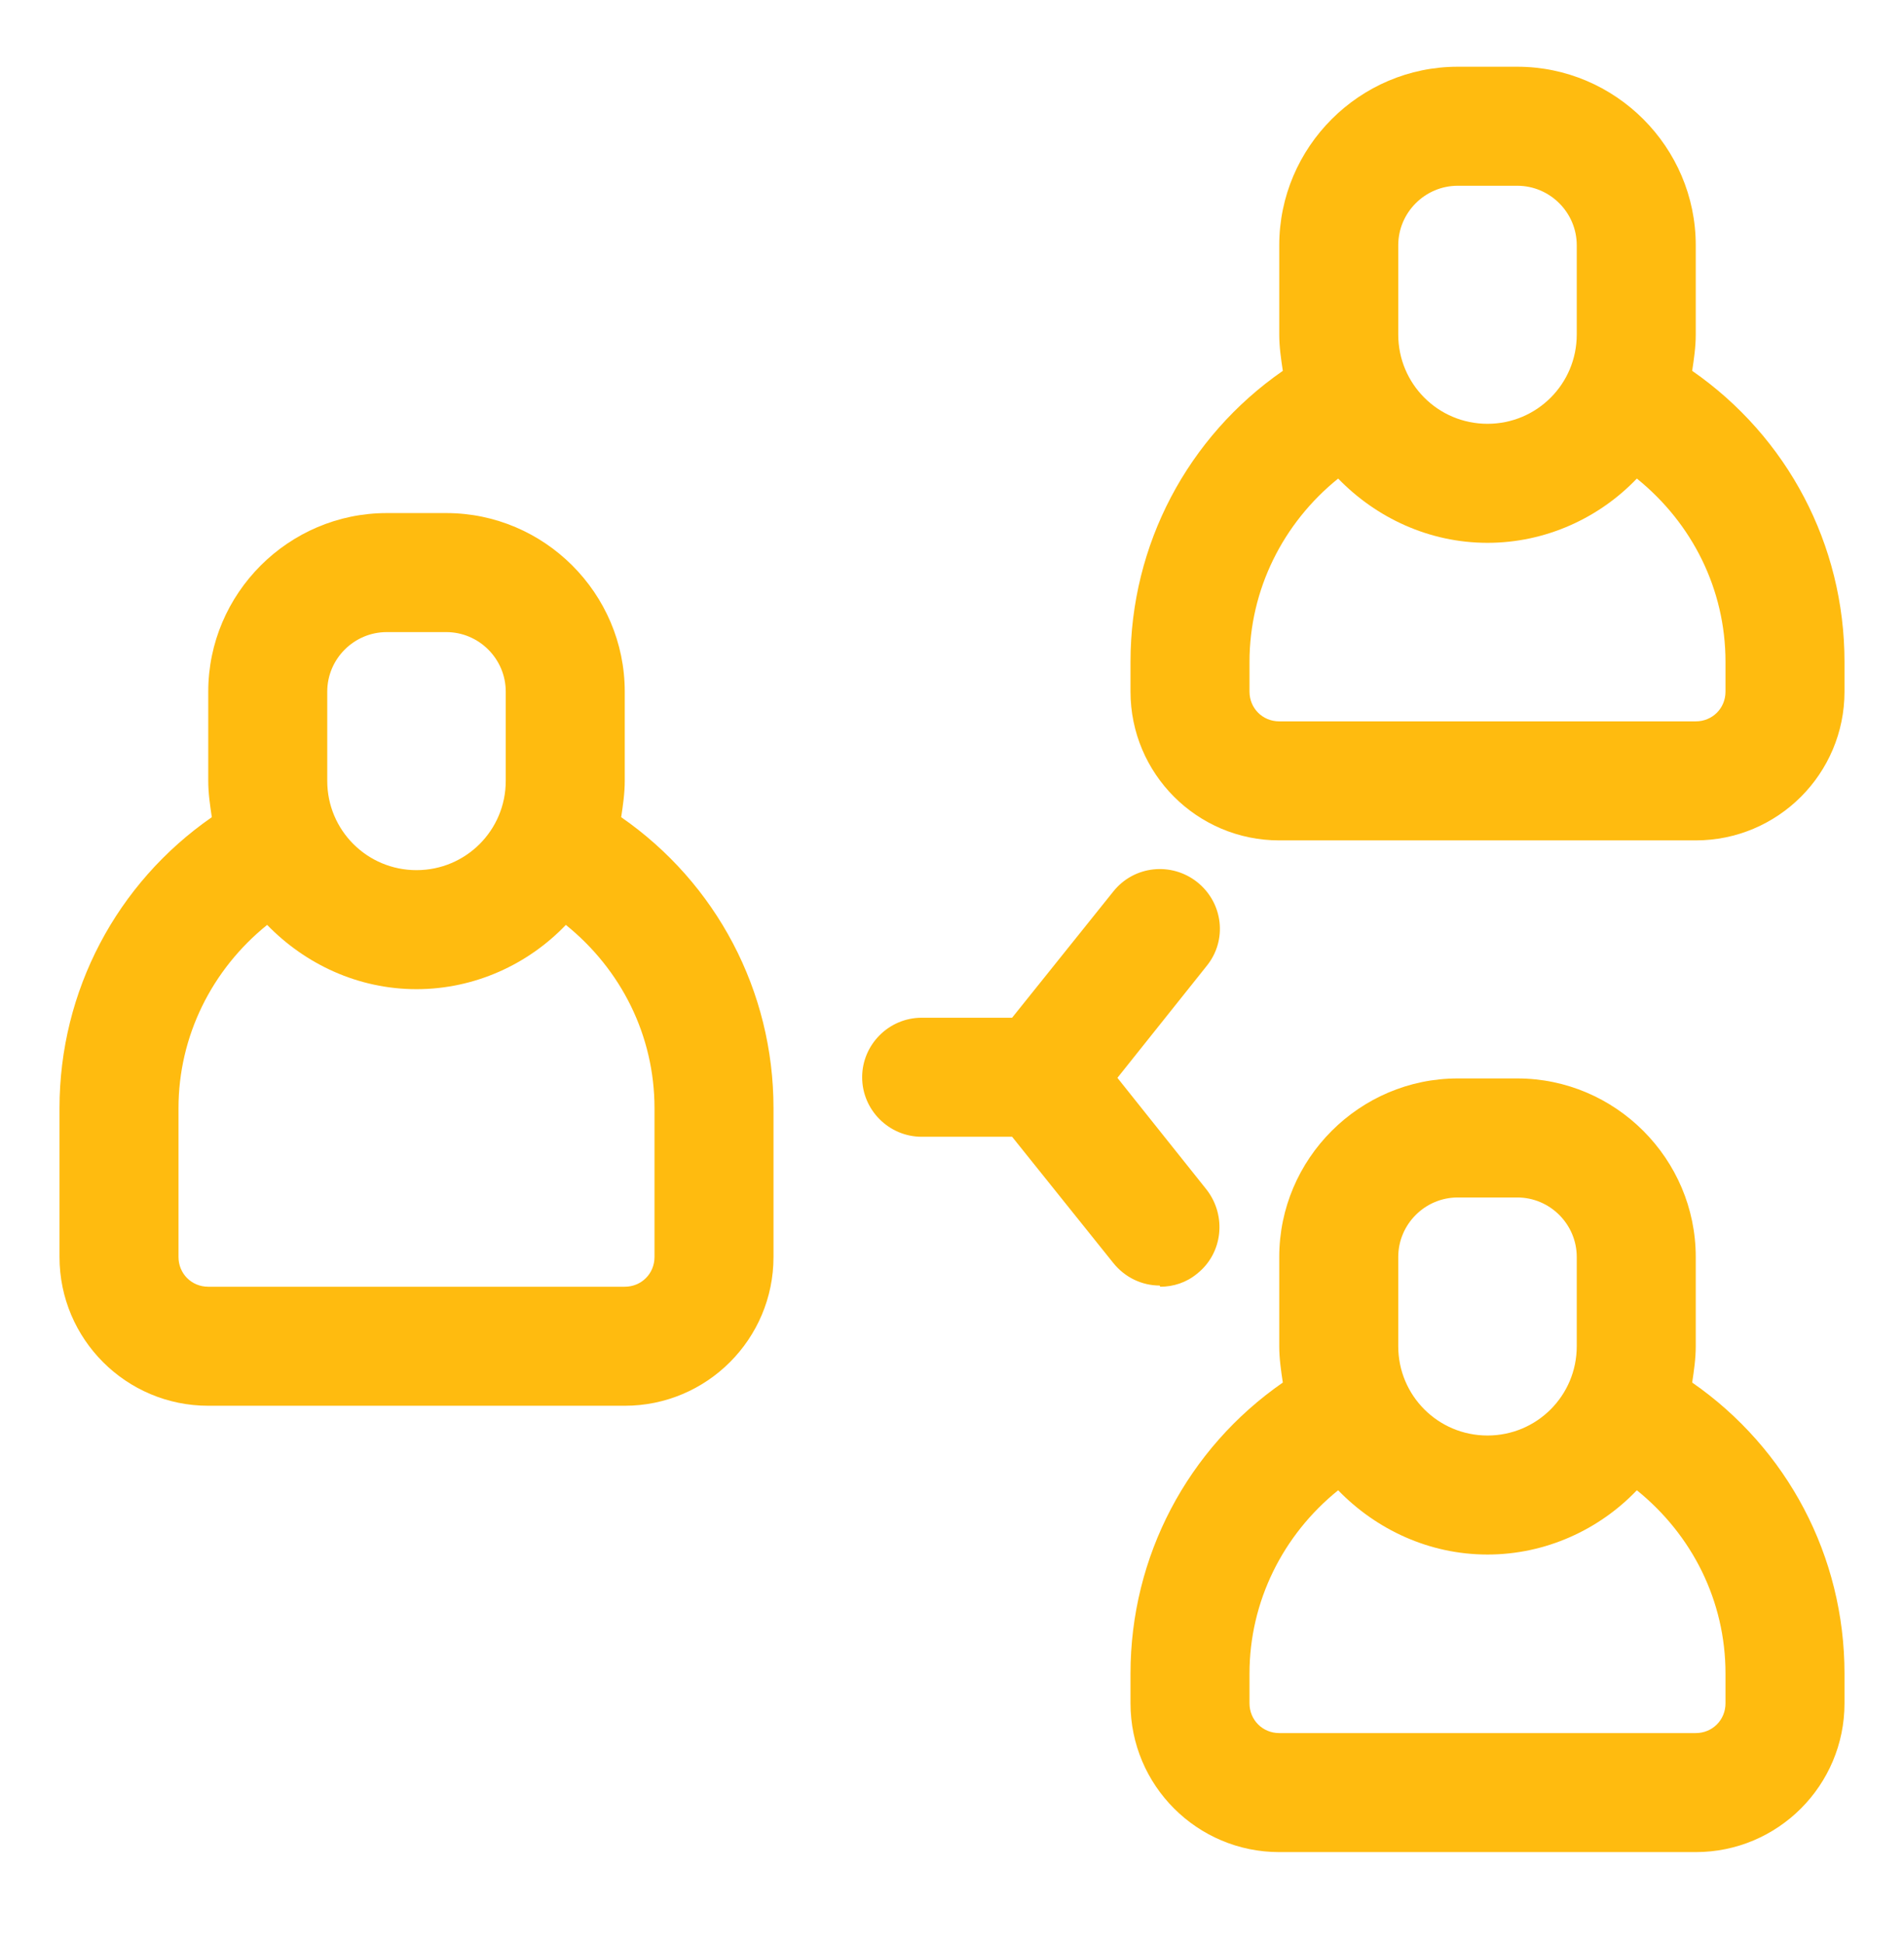
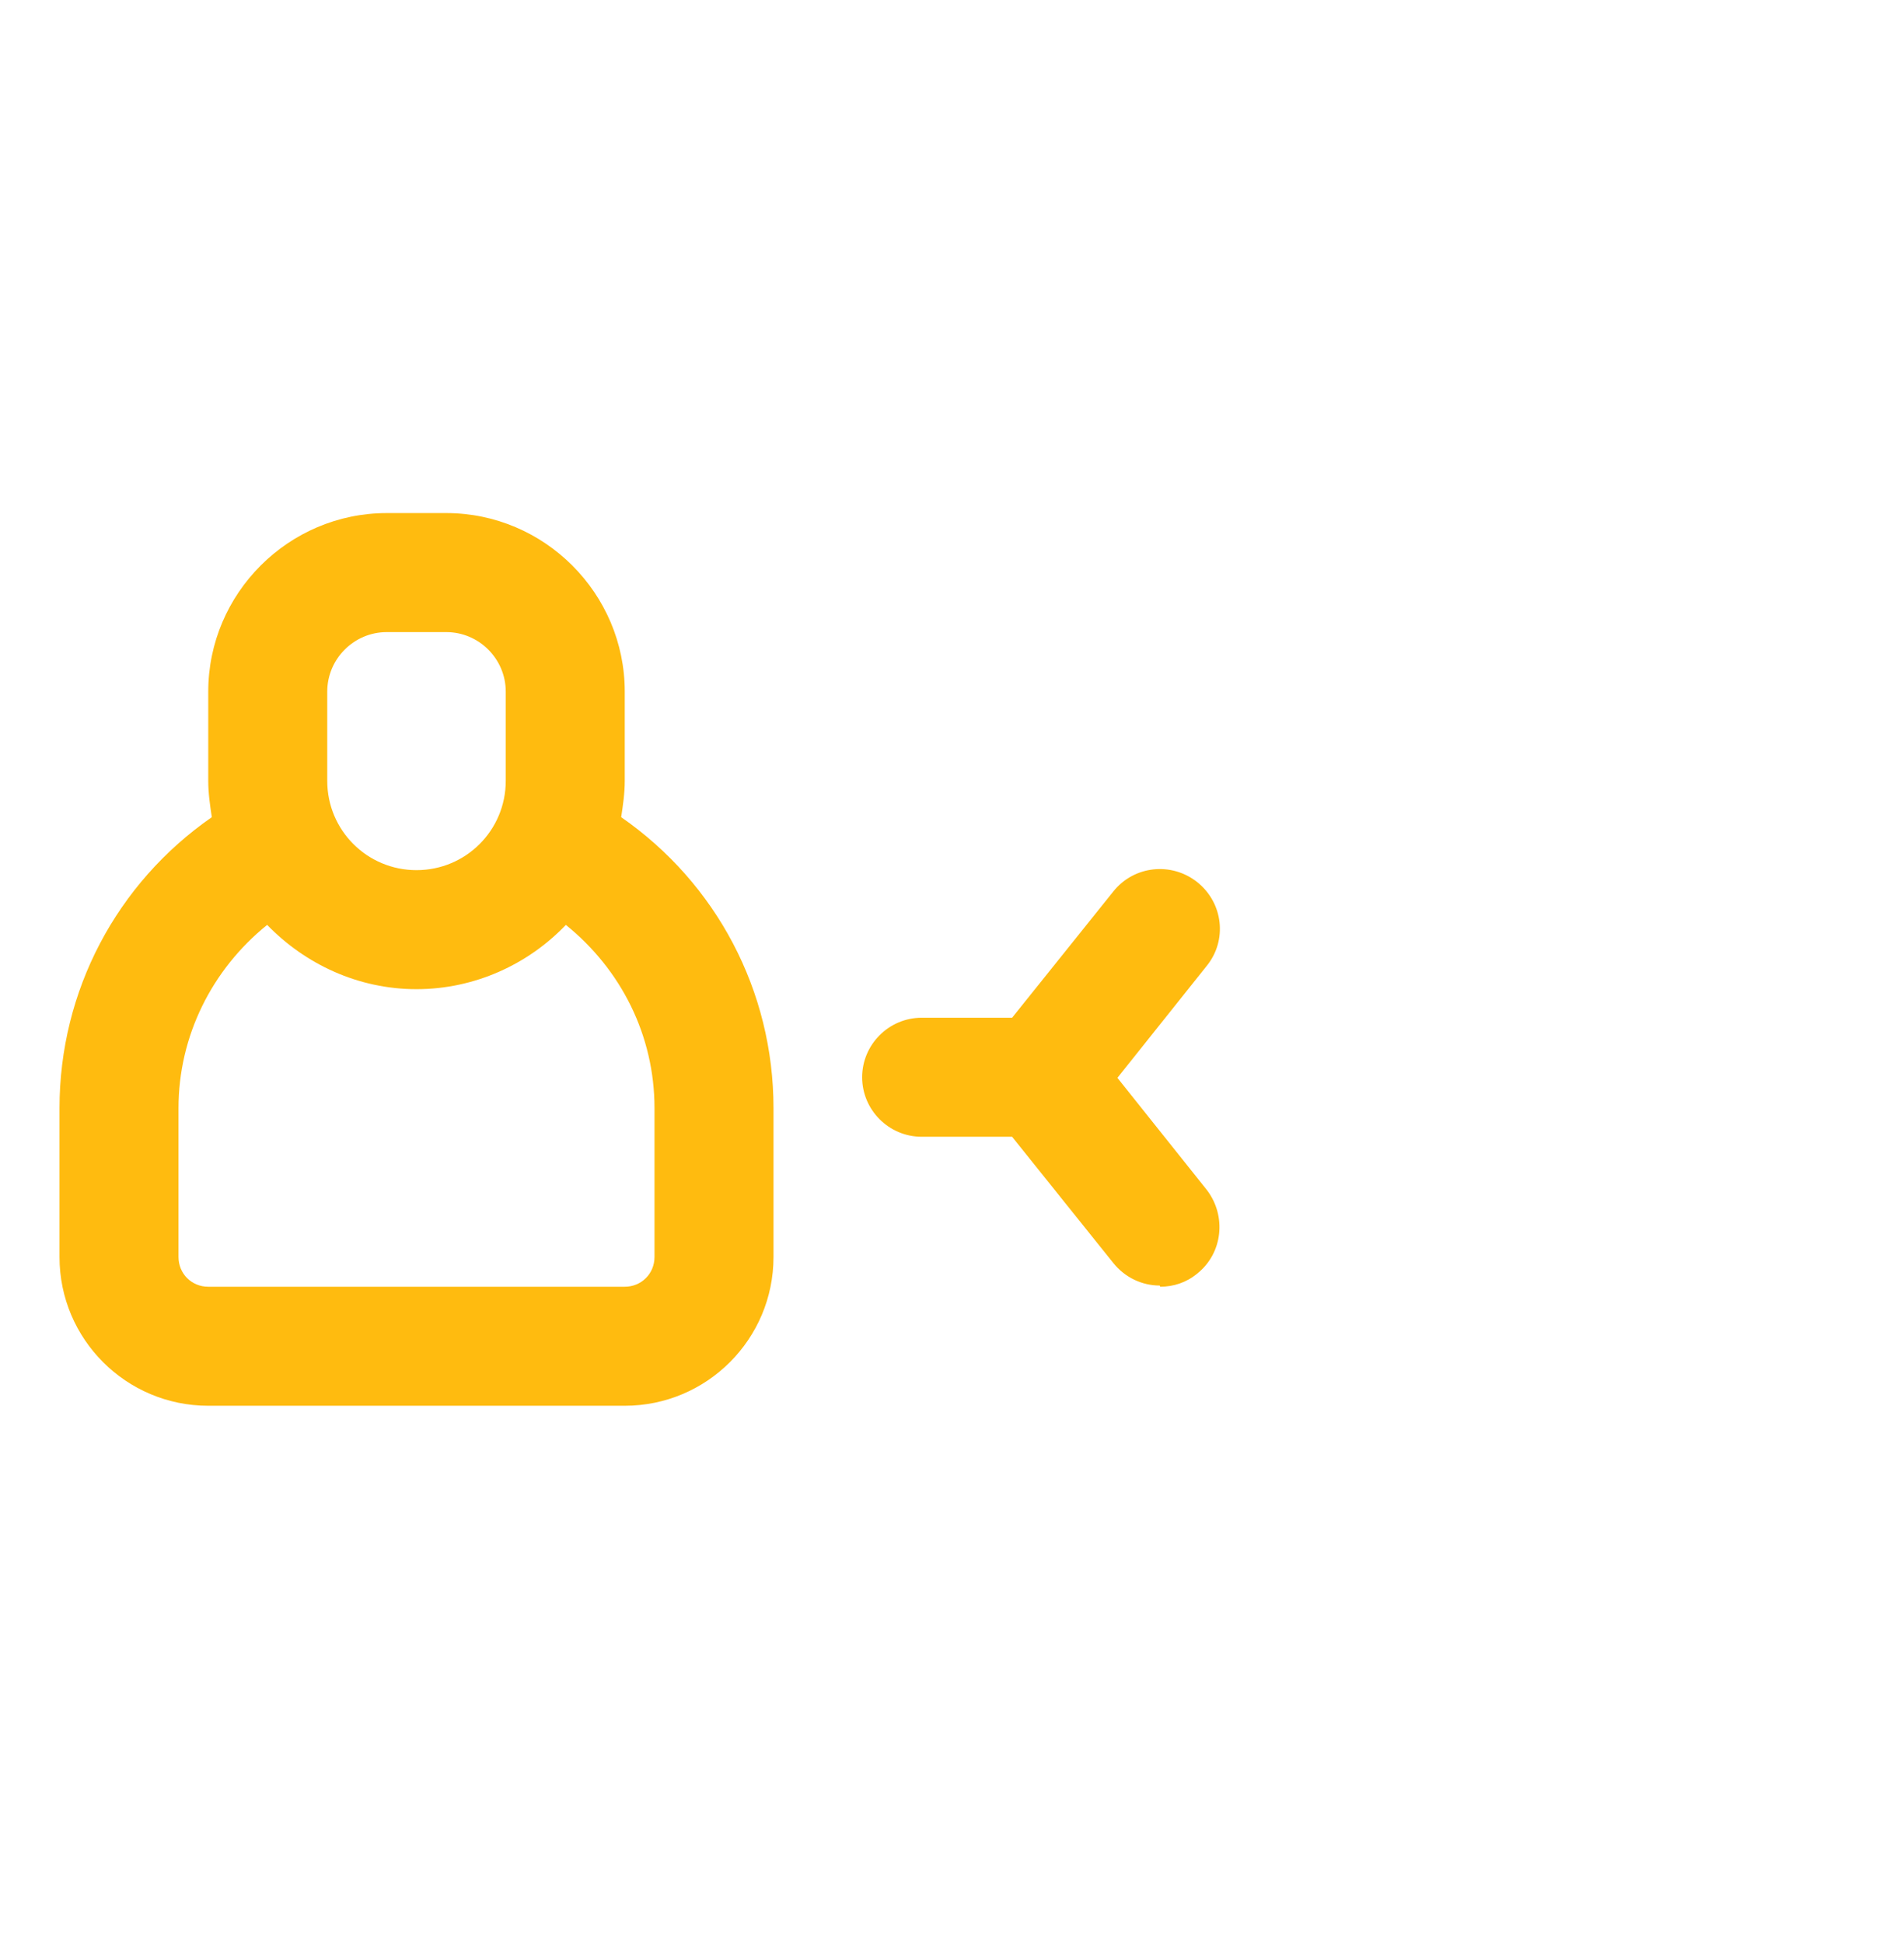
<svg xmlns="http://www.w3.org/2000/svg" width="48" height="49" viewBox="0 0 48 49" fill="none">
  <path d="M15.66 20.597C15.705 20.297 15.75 19.997 15.75 19.682V17.432C15.75 14.957 13.725 12.932 11.25 12.932H9.75C7.275 12.932 5.25 14.957 5.25 17.432V19.682C5.25 19.997 5.295 20.297 5.34 20.597C2.94 22.262 1.5 24.977 1.5 27.932V31.682C1.5 33.752 3.18 35.432 5.25 35.432H15.75C17.82 35.432 19.5 33.752 19.5 31.682V27.932C19.5 24.977 18.06 22.262 15.66 20.597ZM8.25 17.432C8.25 16.607 8.925 15.932 9.75 15.932H11.25C12.075 15.932 12.75 16.607 12.75 17.432V19.682C12.75 20.927 11.745 21.932 10.5 21.932C9.255 21.932 8.25 20.927 8.25 19.682V17.432ZM16.5 31.682C16.5 32.102 16.17 32.432 15.75 32.432H5.25C4.83 32.432 4.5 32.102 4.5 31.682V27.932C4.5 26.117 5.34 24.437 6.735 23.312C7.695 24.302 9.03 24.932 10.5 24.932C11.97 24.932 13.32 24.302 14.265 23.312C15.66 24.437 16.5 26.102 16.5 27.932V31.682Z" fill="#FFBB0F" />
-   <path d="M42.66 9.347C42.705 9.047 42.75 8.747 42.75 8.432V6.182C42.75 3.707 40.725 1.682 38.25 1.682H36.75C34.275 1.682 32.25 3.707 32.25 6.182V8.432C32.25 8.747 32.295 9.047 32.34 9.347C29.94 11.012 28.5 13.727 28.5 16.682V17.432C28.5 19.502 30.18 21.182 32.25 21.182H42.75C44.82 21.182 46.5 19.502 46.5 17.432V16.682C46.5 13.727 45.06 11.012 42.66 9.347ZM35.25 6.182C35.25 5.357 35.925 4.682 36.75 4.682H38.25C39.075 4.682 39.75 5.357 39.75 6.182V8.432C39.75 9.677 38.745 10.682 37.5 10.682C36.255 10.682 35.25 9.677 35.25 8.432V6.182ZM43.5 17.432C43.5 17.852 43.17 18.182 42.75 18.182H32.25C31.83 18.182 31.5 17.852 31.5 17.432V16.682C31.5 14.867 32.34 13.187 33.735 12.062C34.695 13.052 36.03 13.682 37.5 13.682C38.97 13.682 40.32 13.052 41.265 12.062C42.66 13.187 43.5 14.852 43.5 16.682V17.432Z" fill="#FFBB0F" />
-   <path d="M42.66 34.847C42.705 34.547 42.75 34.247 42.75 33.932V31.682C42.75 29.207 40.725 27.182 38.25 27.182H36.75C34.275 27.182 32.25 29.207 32.25 31.682V33.932C32.25 34.247 32.295 34.547 32.34 34.847C29.94 36.512 28.5 39.227 28.5 42.182V42.932C28.5 45.002 30.18 46.682 32.25 46.682H42.75C44.82 46.682 46.5 45.002 46.5 42.932V42.182C46.5 39.227 45.06 36.512 42.66 34.847ZM35.25 31.682C35.25 30.857 35.925 30.182 36.75 30.182H38.25C39.075 30.182 39.75 30.857 39.75 31.682V33.932C39.75 35.177 38.745 36.182 37.5 36.182C36.255 36.182 35.25 35.177 35.25 33.932V31.682ZM43.5 42.932C43.5 43.352 43.17 43.682 42.75 43.682H32.25C31.83 43.682 31.5 43.352 31.5 42.932V42.182C31.5 40.367 32.34 38.687 33.735 37.562C34.695 38.552 36.03 39.182 37.5 39.182C38.97 39.182 40.32 38.552 41.265 37.562C42.66 38.687 43.5 40.352 43.5 42.182V42.932Z" fill="#FFBB0F" />
  <path d="M29.25 32.432C29.58 32.432 29.91 32.327 30.18 32.102C30.825 31.592 30.93 30.647 30.42 29.987L28.17 27.167L30.42 24.347C30.945 23.702 30.84 22.757 30.18 22.232C29.535 21.722 28.59 21.812 28.065 22.472L25.515 25.652H23.235C22.41 25.652 21.735 26.327 21.735 27.152C21.735 27.977 22.41 28.652 23.235 28.652H25.515L28.065 31.832C28.365 32.207 28.8 32.402 29.235 32.402L29.25 32.432Z" fill="#FFBB0F" />
</svg>